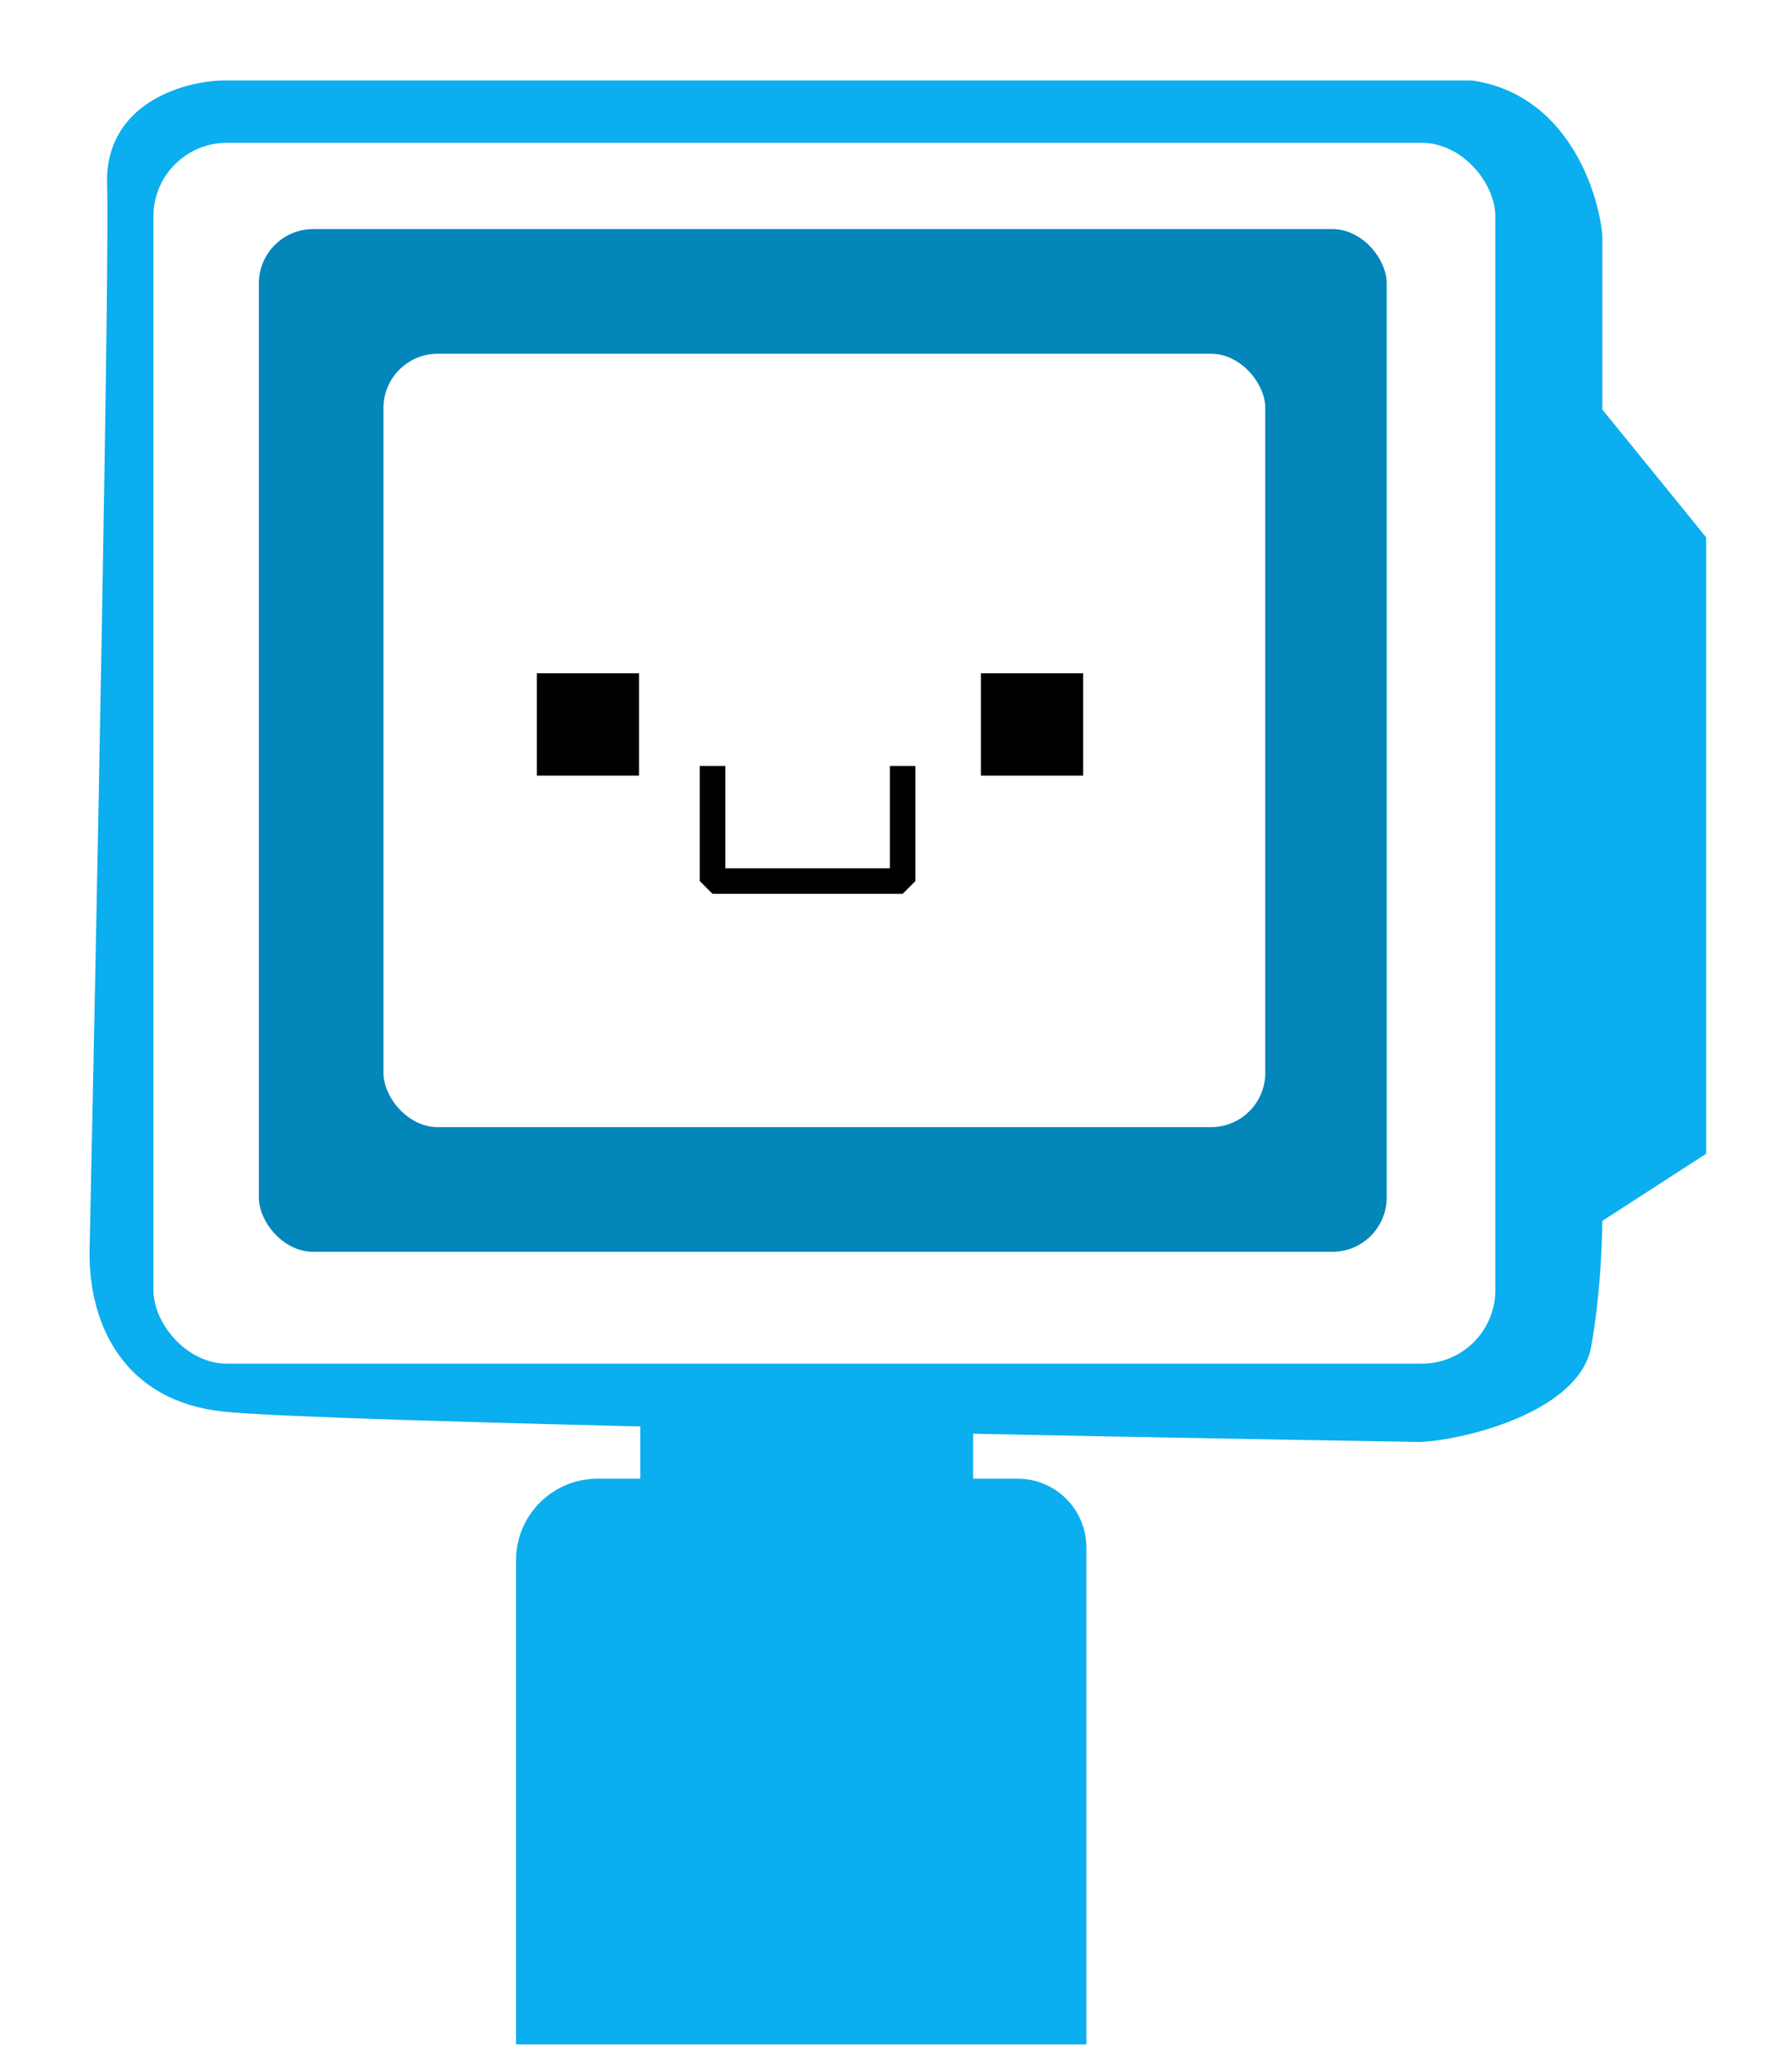
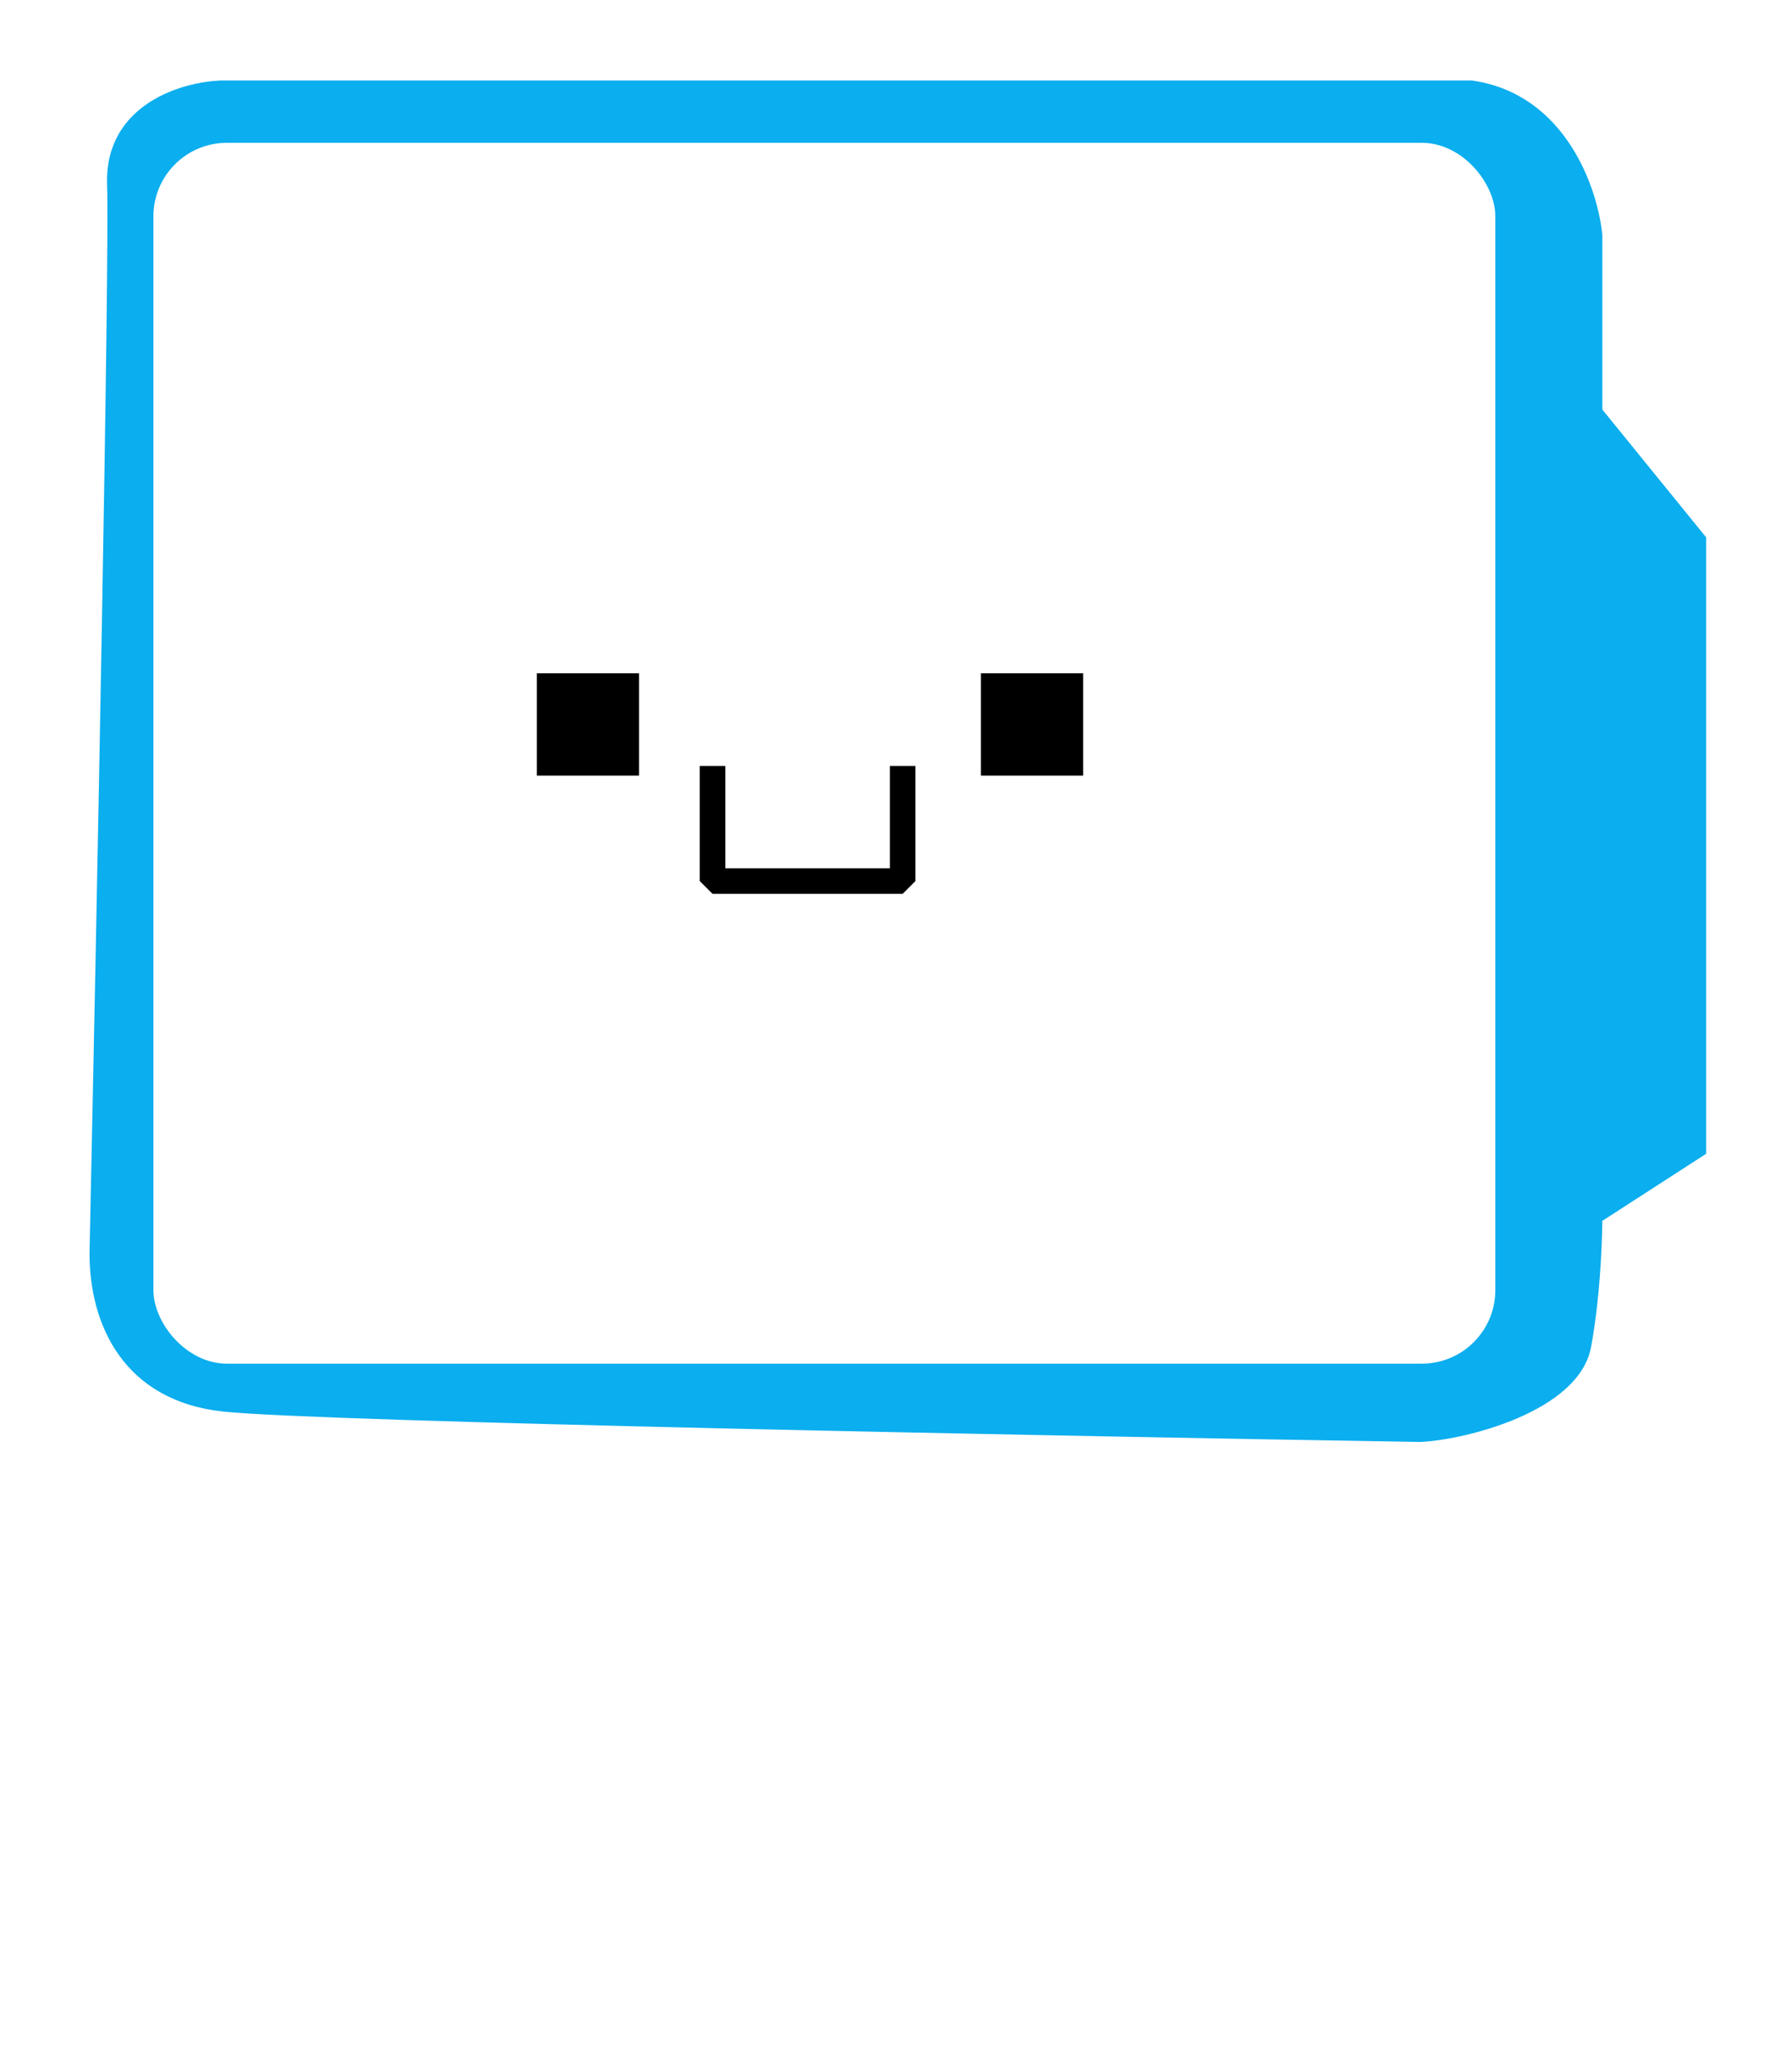
<svg xmlns="http://www.w3.org/2000/svg" width="114" height="131" viewBox="0 0 114 131" fill="none">
-   <path d="M41.749 95.057V89.366H60.889V95.057H64.74C66.592 95.057 68.094 96.558 68.094 98.411V129H33.846V99.224C33.846 96.922 35.711 95.057 38.012 95.057H41.749Z" fill="#0BAEEE" stroke="#0BAEEE" stroke-width="2.033" stroke-linecap="square" />
  <g filter="url(#filter0_d_222_40)">
    <path d="M14.232 88.045C8.134 87.394 6 82.76 6 78.289C6.44 57.658 7.28 15.179 7.118 10.301C6.955 5.423 11.725 4.068 14.13 4H93.602C99.374 4.813 101.359 10.707 101.63 13.553V24.732L108.236 32.862V71.785L101.63 76.053C101.63 76.053 101.63 80.321 100.919 84.183C100.207 88.045 93.229 89.84 90.35 89.976C67.518 89.603 20.329 88.695 14.232 88.045Z" fill="#0BAEEE" stroke="#0BAEEE" stroke-width="0.61" stroke-linecap="square" />
    <g filter="url(#filter1_i_222_40)">
      <rect x="9.76" y="6.846" width="85.366" height="77.642" rx="4.675" fill="white" />
    </g>
-     <rect x="16.468" y="13.146" width="71.748" height="65.041" rx="3.455" fill="#0386BA" />
    <rect x="24.394" y="21.073" width="56.098" height="49.187" rx="3.455" fill="white" />
    <rect x="34.15" y="41.398" width="6.504" height="6.504" fill="black" />
    <rect x="62.403" y="41.398" width="6.504" height="6.504" fill="black" />
    <path d="M45.329 48.106V54.61H57.423V48.106" stroke="black" stroke-width="1.626" stroke-linecap="square" stroke-linejoin="bevel" />
  </g>
  <defs>
    <filter id="filter0_d_222_40" x="0.614" y="0.037" width="113.008" height="96.748" filterUnits="userSpaceOnUse" color-interpolation-filters="sRGB">
      <feFlood flood-opacity="0" result="BackgroundImageFix" />
      <feColorMatrix in="SourceAlpha" type="matrix" values="0 0 0 0 0 0 0 0 0 0 0 0 0 0 0 0 0 0 127 0" result="hardAlpha" />
      <feOffset dy="1.423" />
      <feGaussianBlur stdDeviation="2.541" />
      <feComposite in2="hardAlpha" operator="out" />
      <feColorMatrix type="matrix" values="0 0 0 0 0 0 0 0 0 0 0 0 0 0 0 0 0 0 0.25 0" />
      <feBlend mode="normal" in2="BackgroundImageFix" result="effect1_dropShadow_222_40" />
      <feBlend mode="normal" in="SourceGraphic" in2="effect1_dropShadow_222_40" result="shape" />
    </filter>
    <filter id="filter1_i_222_40" x="9.76" y="6.846" width="85.366" height="78.455" filterUnits="userSpaceOnUse" color-interpolation-filters="sRGB">
      <feFlood flood-opacity="0" result="BackgroundImageFix" />
      <feBlend mode="normal" in="SourceGraphic" in2="BackgroundImageFix" result="shape" />
      <feColorMatrix in="SourceAlpha" type="matrix" values="0 0 0 0 0 0 0 0 0 0 0 0 0 0 0 0 0 0 127 0" result="hardAlpha" />
      <feOffset dy="0.813" />
      <feGaussianBlur stdDeviation="0.407" />
      <feComposite in2="hardAlpha" operator="arithmetic" k2="-1" k3="1" />
      <feColorMatrix type="matrix" values="0 0 0 0 0 0 0 0 0 0 0 0 0 0 0 0 0 0 0.25 0" />
      <feBlend mode="normal" in2="shape" result="effect1_innerShadow_222_40" />
    </filter>
  </defs>
</svg>